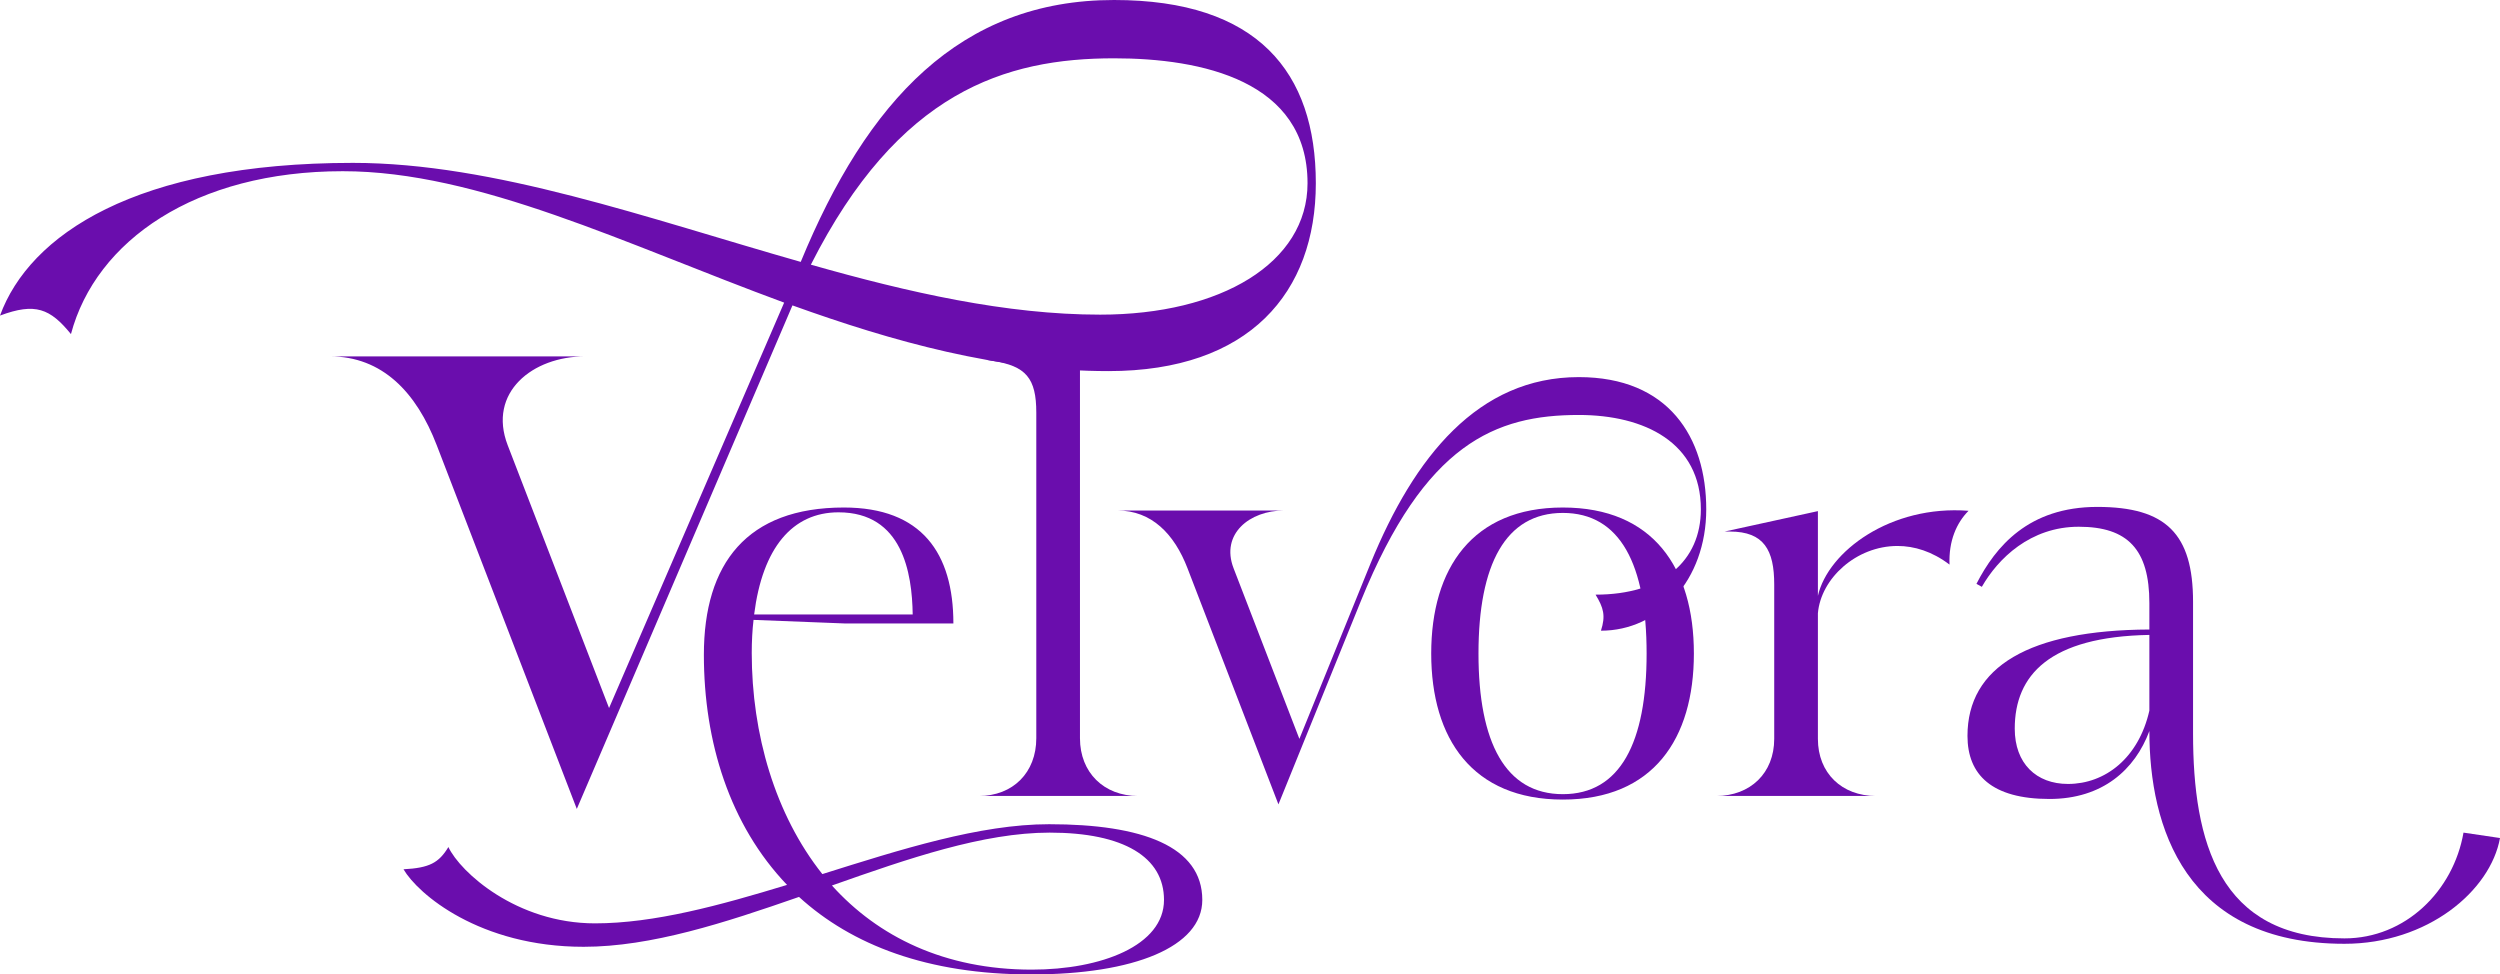
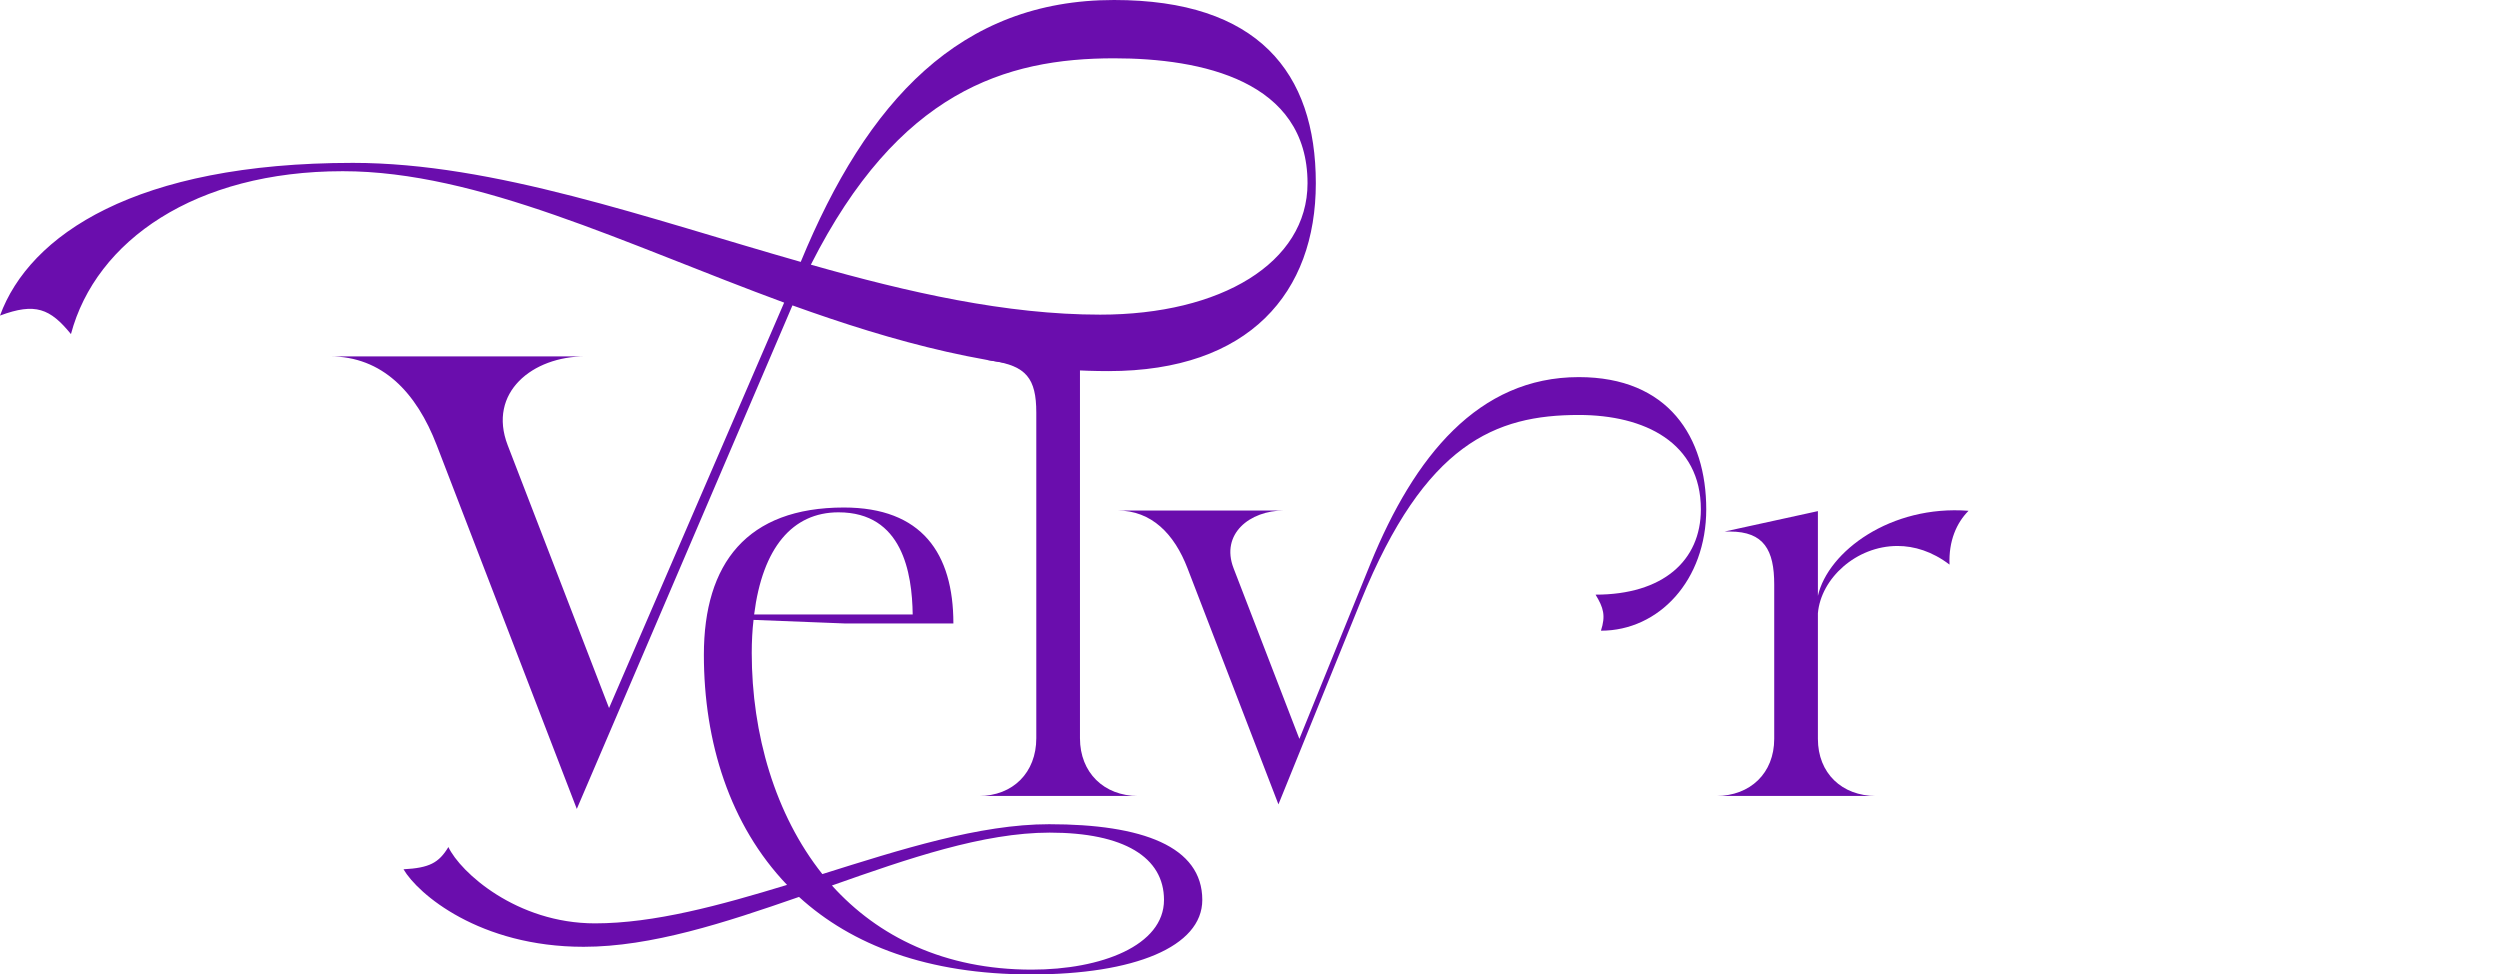
<svg xmlns="http://www.w3.org/2000/svg" width="313" height="122" viewBox="0 0 313 122" fill="none">
  <path d="M139.476 0C157.473 0 164.741 9.037 164.741 22.941C164.741 36.613 156.435 46.462 138.784 46.462C124.94 46.462 111.789 42.754 99.214 38.236L98.176 40.669L72.216 101.277L54.68 55.742C52.142 49.137 47.873 44.619 41.298 44.619H73.254C66.678 44.619 61.025 49.137 63.563 55.742L76.253 88.647L98.176 37.888C78.333 30.588 59.874 21.435 42.916 21.435C24.457 21.435 11.998 30.125 8.883 41.827C6.274 38.629 4.426 37.86 0 39.51C3.692 29.43 16.959 20.392 44.185 20.392C61.836 20.392 81.102 27.344 100.252 32.79C108.558 12.629 120.21 0 139.476 0ZM139.476 7.3C125.863 7.3 112.481 11.471 101.521 33.137C113.75 36.613 125.979 39.394 137.746 39.394C152.859 39.394 163.703 32.906 163.703 22.941C163.703 10.08 150.436 7.3 139.476 7.3Z" fill="#6A0DAD" />
  <path d="M105.655 63.541C115.394 63.541 119.364 69.259 119.364 78.061H105.88L94.343 77.61C94.193 78.889 94.118 80.319 94.118 81.748C94.118 91.905 97.04 101.987 102.958 109.435C112.772 106.351 122.66 103.191 131.35 103.191C143.036 103.191 150.527 105.975 150.527 112.671C150.527 118.539 141.987 122 129.102 122C116.143 122 106.629 118.313 100.036 112.294C90.747 115.53 81.533 118.539 73.068 118.539C60.033 118.539 52.317 111.918 50.519 108.834C53.749 108.665 54.942 108.035 56.138 106.05C57.636 109.21 64.678 115.605 74.491 115.605C81.908 115.605 90.148 113.348 98.538 110.79C91.347 103.266 88.125 92.883 88.125 81.974C88.125 70.538 93.519 63.541 105.655 63.541ZM104.981 64.143C99.212 64.143 95.467 68.582 94.418 76.933H114.27C114.195 71.742 112.996 64.143 104.981 64.143ZM131.425 104.244C123.109 104.244 113.745 107.479 104.157 110.865C109.925 117.26 118.24 121.398 129.177 121.398C137.867 121.398 145.733 118.389 145.733 112.671C145.733 107.329 140.714 104.244 131.425 104.244Z" fill="#6A0DAD" />
  <path d="M135.212 42.474V92.432C135.212 96.72 138.209 99.655 142.479 99.655H122.552C126.822 99.655 129.744 96.72 129.744 92.432V51.653C129.744 47.365 128.466 45.804 124.229 45.178L123.495 45.05L135.212 42.474Z" fill="#6A0DAD" />
  <path d="M200.438 78.964C201.047 77.071 200.764 76.097 199.764 74.45C208.154 74.45 212.948 70.237 212.948 63.767C212.948 55.415 205.906 51.954 197.666 51.954C187.253 51.954 178.414 55.49 170.398 75.203L160.06 100.708L148.673 71.14C147.025 66.851 144.179 63.917 139.909 63.917H160.734C156.464 63.917 152.793 66.851 154.442 71.14L162.682 92.507L171.596 70.538C177.065 57.146 185.081 47.214 197.666 47.214C208.903 47.214 213.622 54.738 213.622 63.767C213.622 72.644 207.704 78.964 200.438 78.964Z" fill="#6A0DAD" />
-   <path d="M195.669 63.541C206.98 63.541 212.074 71.14 212.074 81.823C212.074 92.507 206.98 100.106 195.669 100.106C184.357 100.106 179.188 92.507 179.188 81.823C179.188 71.14 184.357 63.541 195.669 63.541ZM195.669 64.218C188.477 64.218 185.106 70.688 185.106 81.823C185.106 92.959 188.477 99.429 195.669 99.429C202.86 99.429 206.156 92.959 206.156 81.823C206.156 70.688 202.86 64.218 195.669 64.218Z" fill="#6A0DAD" />
  <path d="M246.462 63.952C244.963 65.456 243.96 67.724 244.081 70.688C241.909 69.033 239.661 68.356 237.564 68.356C232.395 68.356 227.975 72.419 227.601 76.782V92.507C227.601 96.796 230.597 99.655 234.867 99.655H214.865C219.135 99.655 222.132 96.796 222.132 92.507V73.171C222.132 68.883 220.858 66.55 216.588 66.55H215.914L227.601 63.992V74.601C228.874 69.033 236.723 63.199 246.462 63.952Z" fill="#6A0DAD" />
-   <path d="M274.57 75.353V91.83C274.57 105.373 277.791 117.486 293.523 117.486C301.164 117.486 307.157 111.542 308.43 104.244L313 104.921C311.801 111.542 303.936 118.163 293.523 118.163C273.521 118.163 269.101 103.492 269.101 91.529C267.303 96.344 263.258 100.031 256.591 100.031C249.399 100.031 246.328 97.021 246.328 92.131C246.328 83.479 254.044 78.889 269.101 78.814V75.504C269.101 68.807 266.405 65.948 260.262 65.948C254.194 65.948 250.149 69.936 248.126 73.472L247.452 73.096C249.849 68.431 253.969 63.465 262.584 63.465C271.199 63.465 274.57 66.851 274.57 75.353ZM269.101 79.491C256.591 79.717 252.246 84.532 252.246 91.228C252.246 95.592 254.943 98.15 258.913 98.15C263.558 98.15 267.753 94.915 269.101 88.971V79.491Z" fill="#6A0DAD" />
</svg>